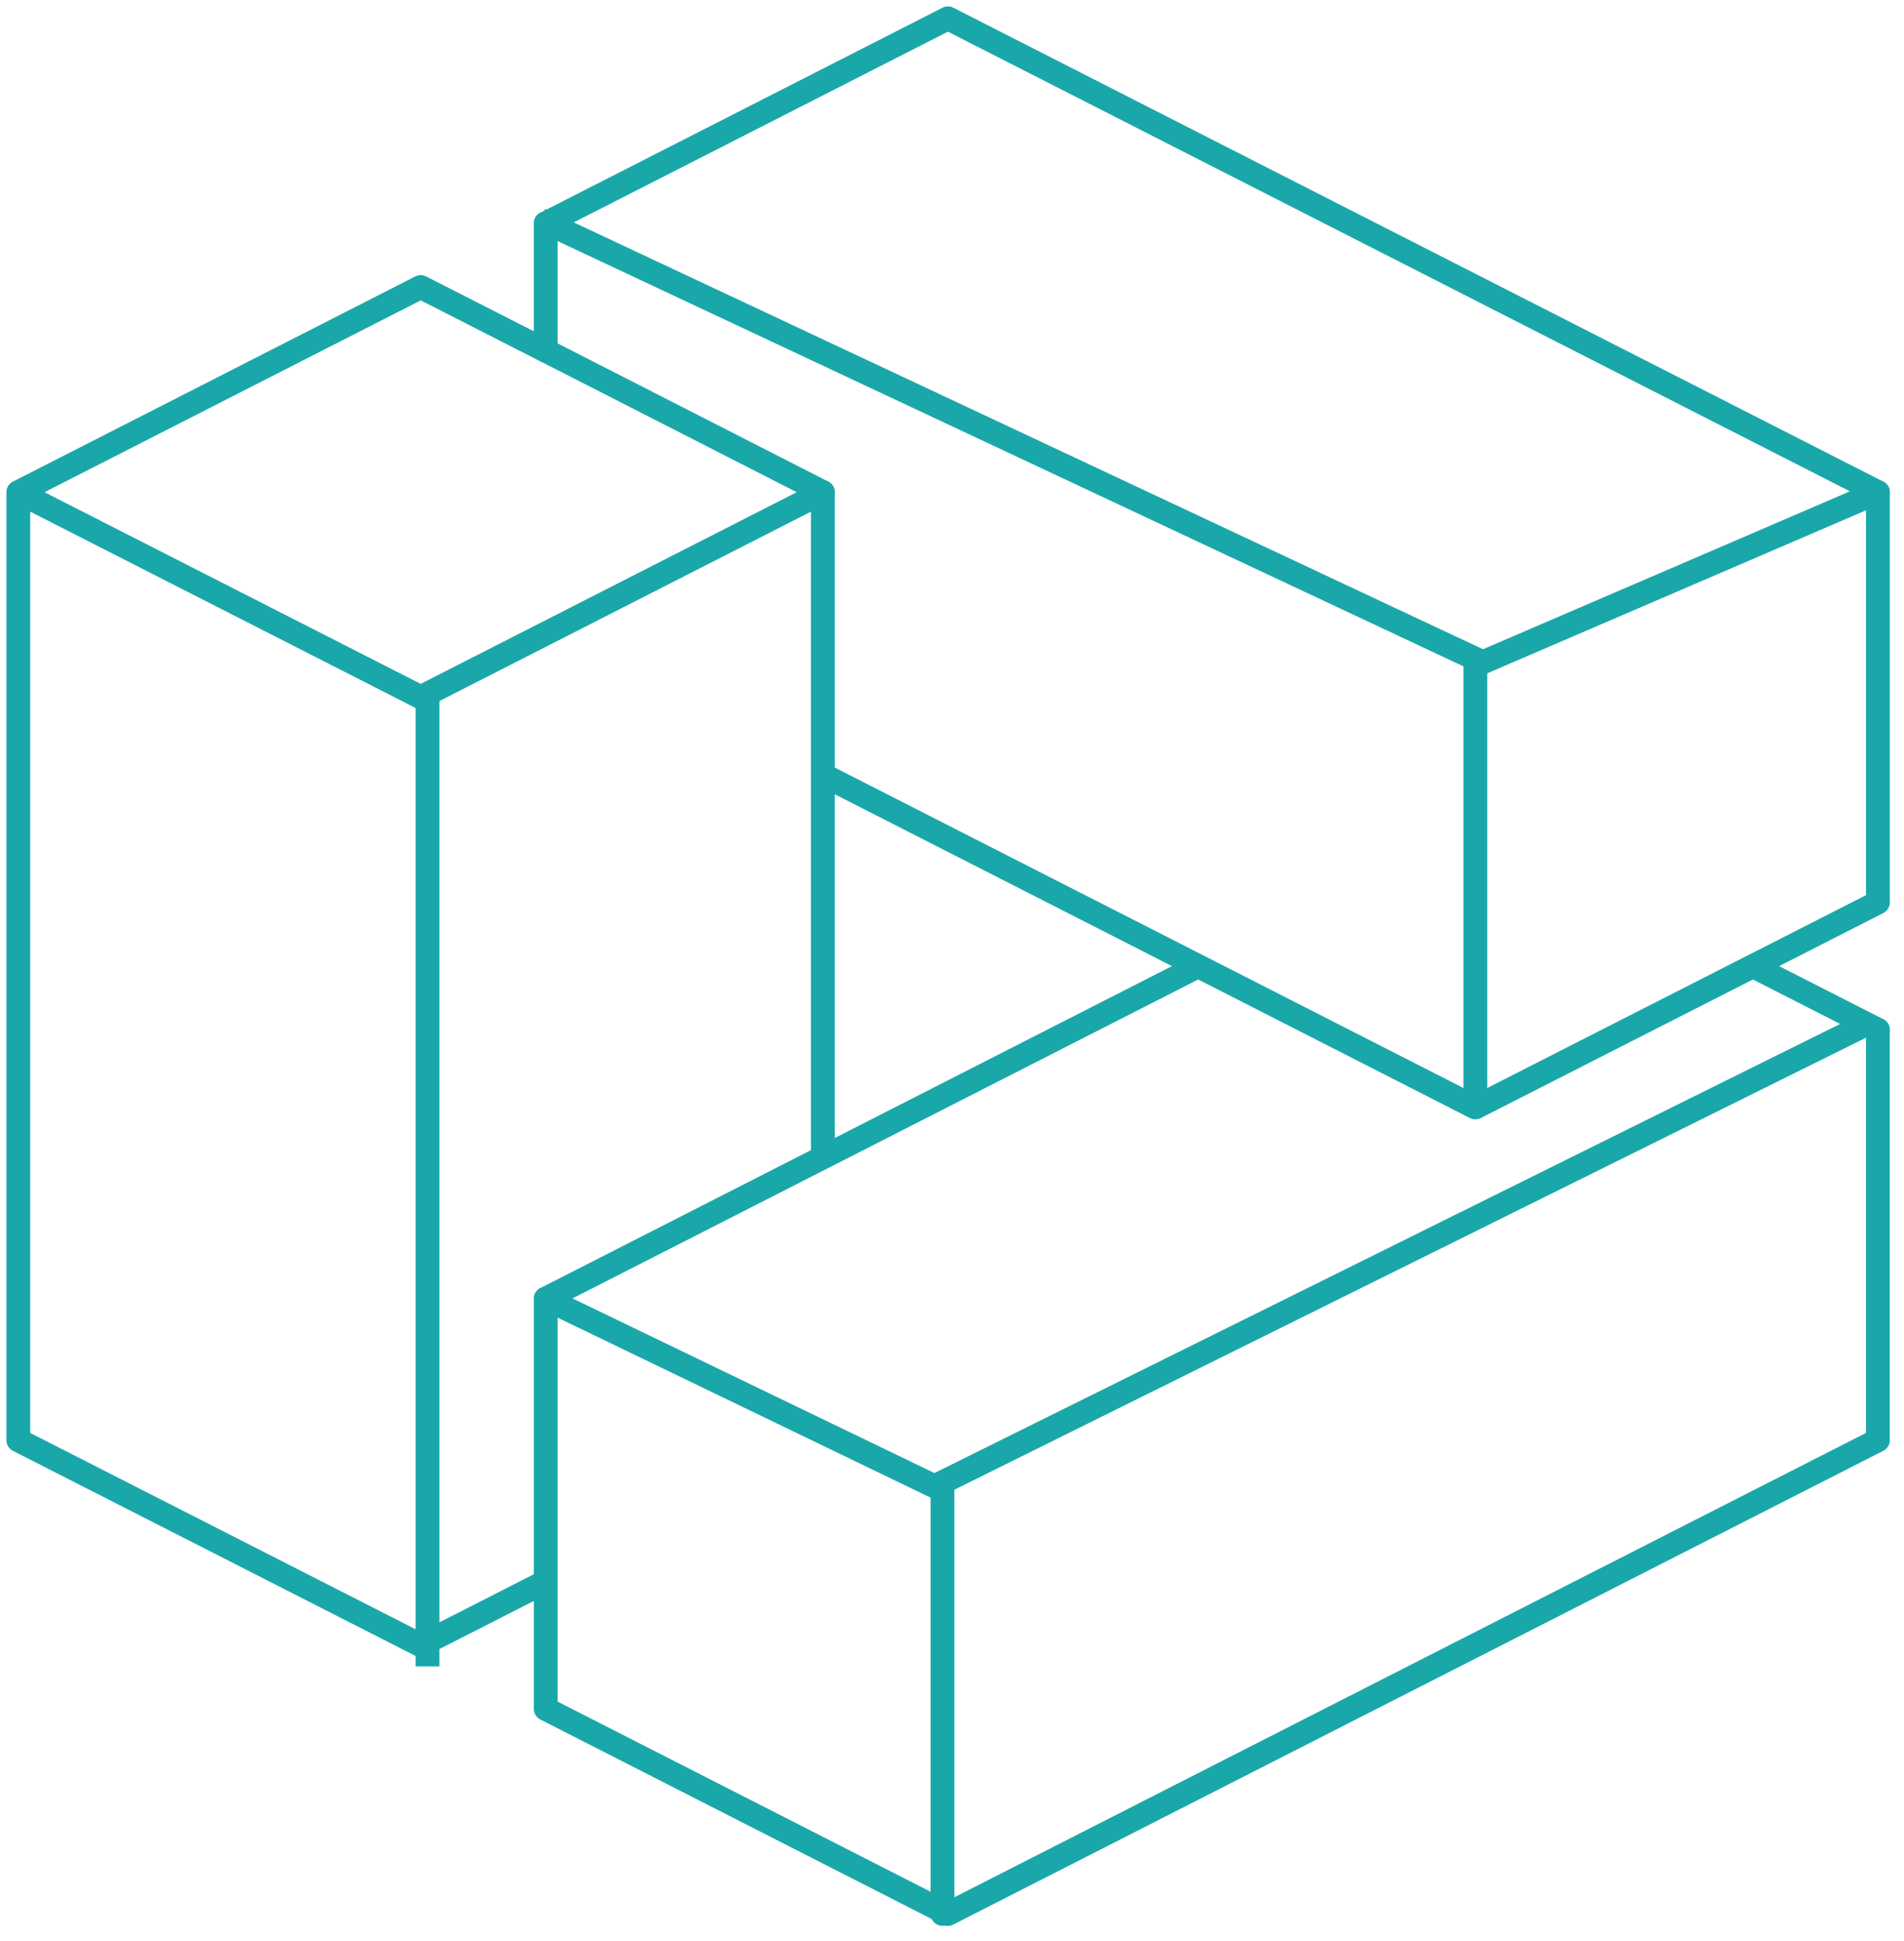
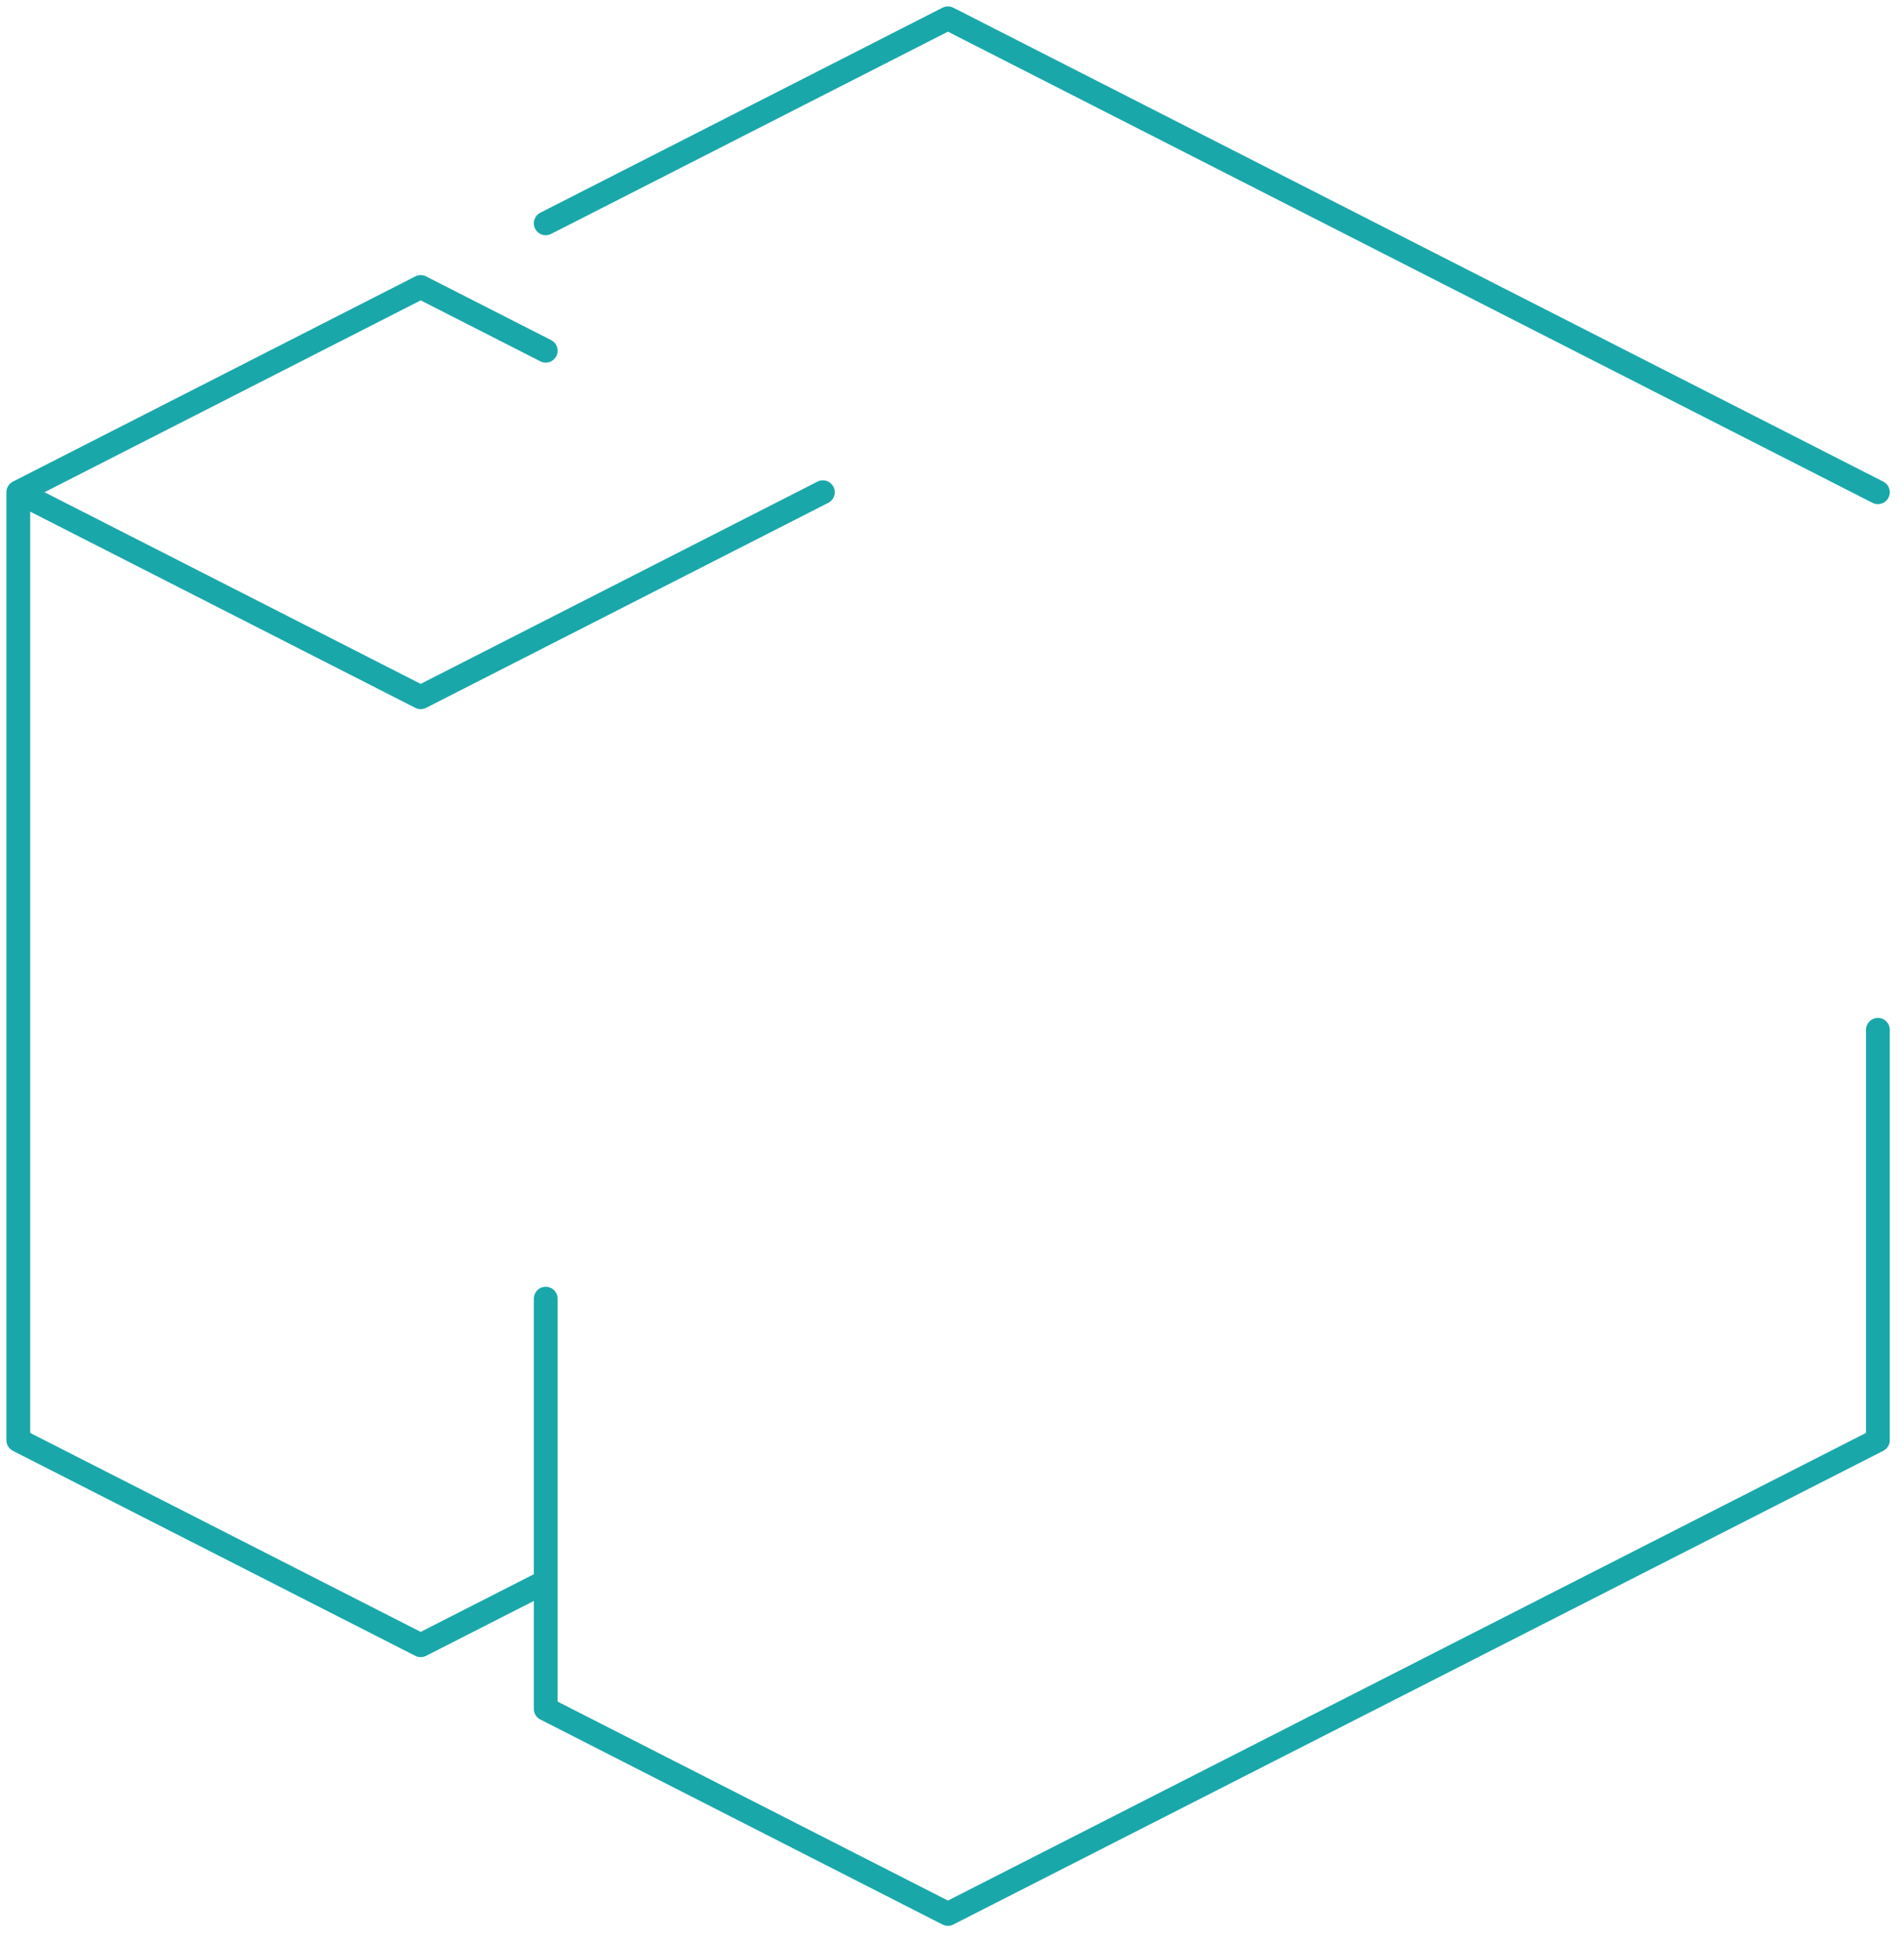
<svg xmlns="http://www.w3.org/2000/svg" width="104" height="106" viewBox="0 0 104 106" fill="none">
  <path d="M29.809 12.195l21.968-11.195 50.797 25.88M1 26.88v51.77l21.979 11.195 6.829-3.478M1 26.88l21.979 11.196 21.968-11.196M29.808 19.152l-6.829-3.478-21.979 11.206M102.574 56.237v22.412l-50.797 25.869-21.968-11.196v-22.402" stroke="#1AA7AA" stroke-width="1.3" stroke-linecap="round" stroke-linejoin="round" />
-   <path d="M80.586 60.477l15.16-7.717 6.829-3.478v-22.402l-21.989 9.462v24.135zM65.446 52.759l-35.637 18.162 21.672 10.456v23.142M44.945 63.204v-36.325M102.574 56.237l-6.829-3.478-15.16 7.717-15.139-7.717-20.499-10.445v-15.435l-15.139-7.728v-6.956" stroke="#1AA7AA" stroke-width="1.3" stroke-linecap="round" stroke-linejoin="round" />
-   <path stroke="#1AA7AA" stroke-width="1.3" d="M51.063 81.156l50.787-25.177M23.35 91v-53M29.5 12l51.449 24.147" />
</svg>